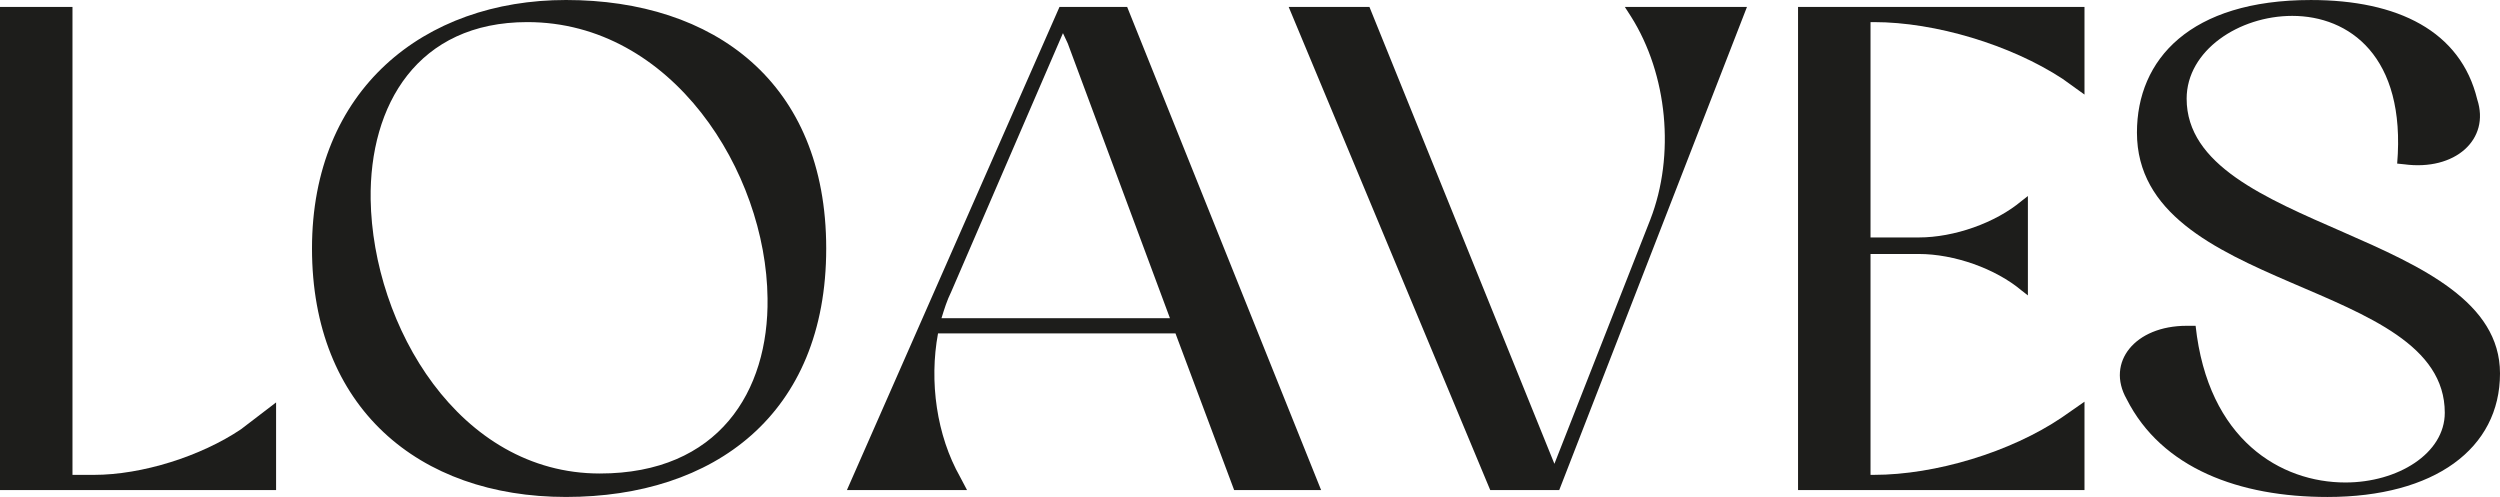
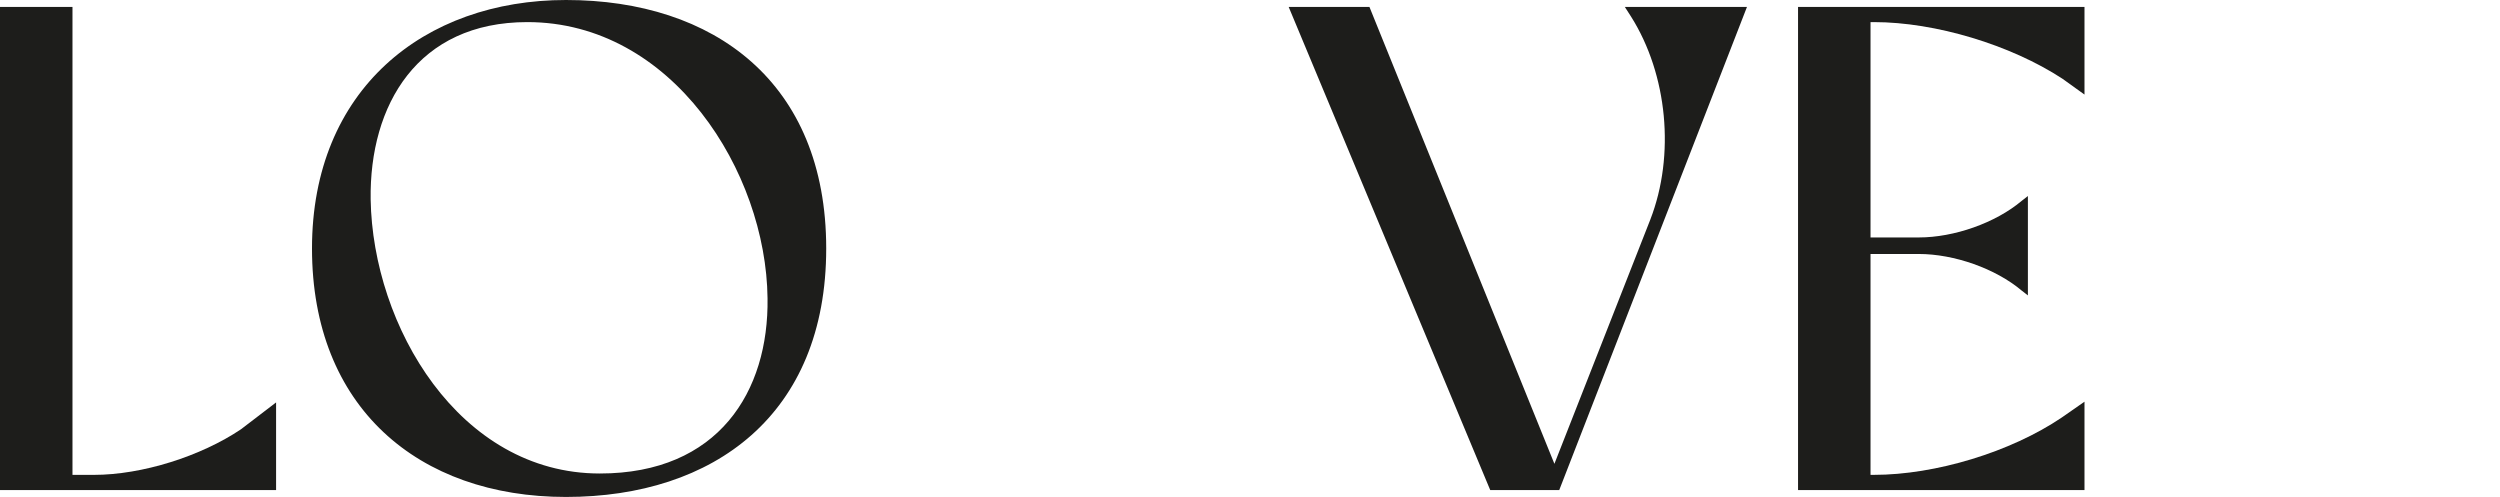
<svg xmlns="http://www.w3.org/2000/svg" viewBox="0 0 1430.71 284.4" id="Layer_1">
  <defs>
    <style>.cls-1{fill:#1d1d1b;}</style>
  </defs>
  <path d="M158,230.29v50.17H0V3.95h41.48v267.81h12.25c27.65,0,61.23-10.67,84.14-26.07l20.15-15.41Z" class="cls-1" />
  <path d="M323.91,0c84.53,0,148.92,47.01,148.92,142.2s-64.39,142.2-148.92,142.2-145.36-51.35-145.36-142.2S242.54,0,323.91,0ZM212.12,114.16c1.19,72.29,50.56,156.82,131.14,156.82,67.94,0,96.78-47,95.99-100.33-.79-72.29-54.51-158-137.46-158-62.81,0-90.46,47.4-89.67,101.52Z" class="cls-1" />
-   <path d="M553.41,280.45h-68.73L606.34,3.95h38.71l111,276.5h-49.77l-33.58-89.67h-135.88c-5.14,27.65-.79,58.46,12.64,82.16l3.95,7.5ZM669.54,182.1l-58.46-157.21-2.77-5.92-63.99,148.13c-2.37,4.74-3.95,9.88-5.53,15.01h130.75Z" class="cls-1" />
  <path d="M929.85,3.95h69.92l-107.44,276.5h-39.5L737.48,3.95h46.22l105.86,261.49,54.91-139.83c14.22-36.74,9.88-82.95-11.06-116.13l-3.56-5.53Z" class="cls-1" />
  <path d="M1028.99,3.95h163.93v50.17l-12.64-9.08c-29.62-19.36-72.68-32.39-107.84-32.39h-1.97v123.24h27.65c20.14,0,43.84-8.29,58.86-20.94l3.55-2.77v56.88l-3.55-2.77c-15.01-12.64-38.71-20.94-58.86-20.94h-27.65v126.4h1.97c35.16,0,78.21-13.04,107.44-32.79l13.04-9.08v50.56h-163.93V3.95Z" class="cls-1" />
-   <path d="M1371.86,93.62c5.14-61.62-27.65-84.53-60.04-84.53-30.42,0-60.44,19.75-60.44,47.4,0,75.84,179.33,75.45,179.33,157.21,0,43.06-37.53,70.71-98.75,70.71-50.17,0-94.8-16.2-114.95-56.09-11.85-20.94,4.74-41.87,34.37-41.87h5.13c7.11,65.57,48.98,89.67,85.72,89.67,30.02,0,56.88-16.59,56.88-39.9,0-77.03-176.17-68.34-176.17-160.37,0-41.87,30.42-75.84,99.54-75.84,49.77,0,85.72,17.78,95.2,56.88,7.51,22.91-12.64,41.08-41.87,37.13l-3.95-.4Z" class="cls-1" />
</svg>